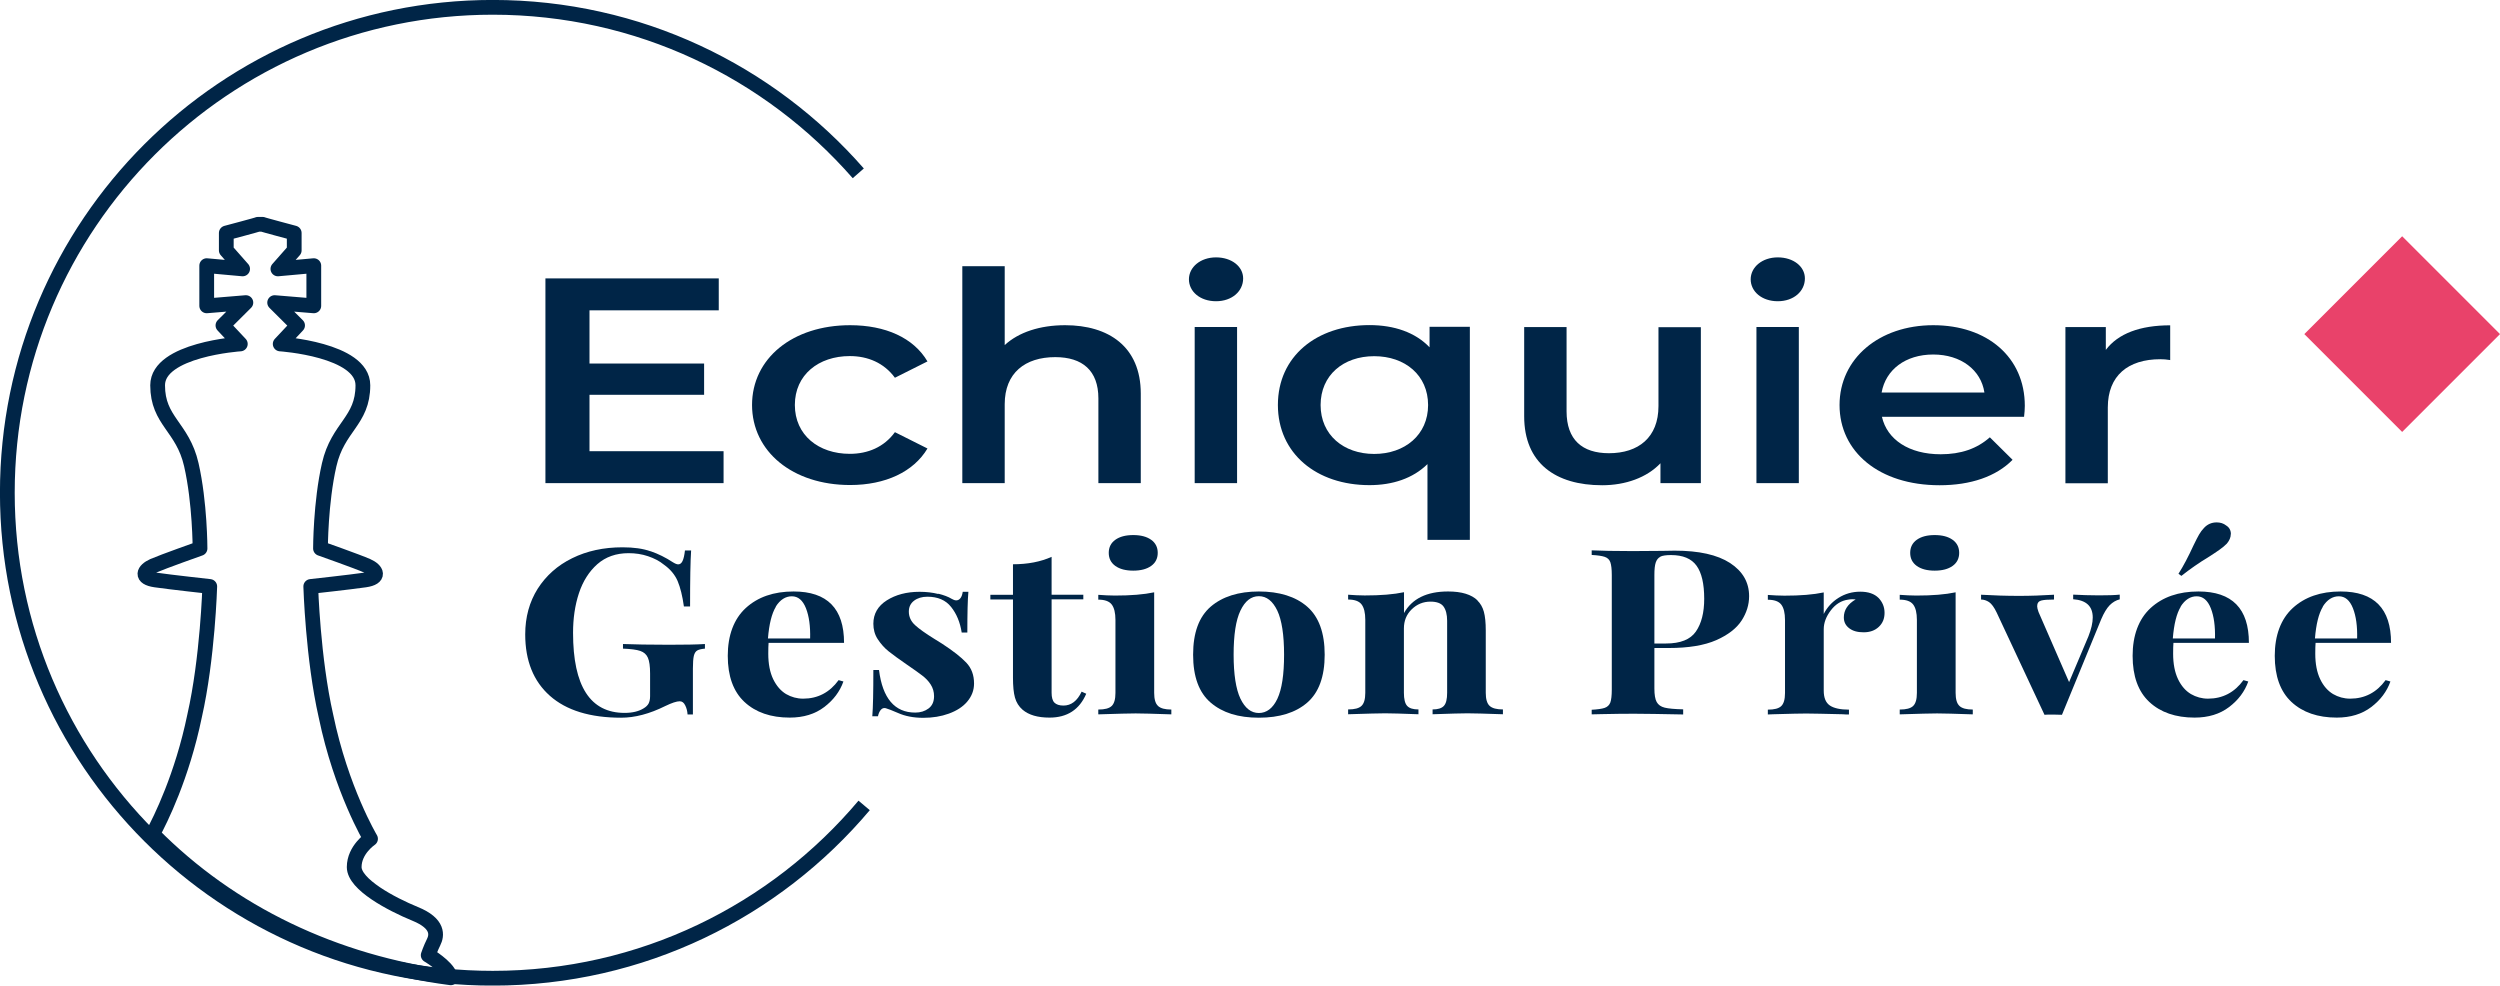
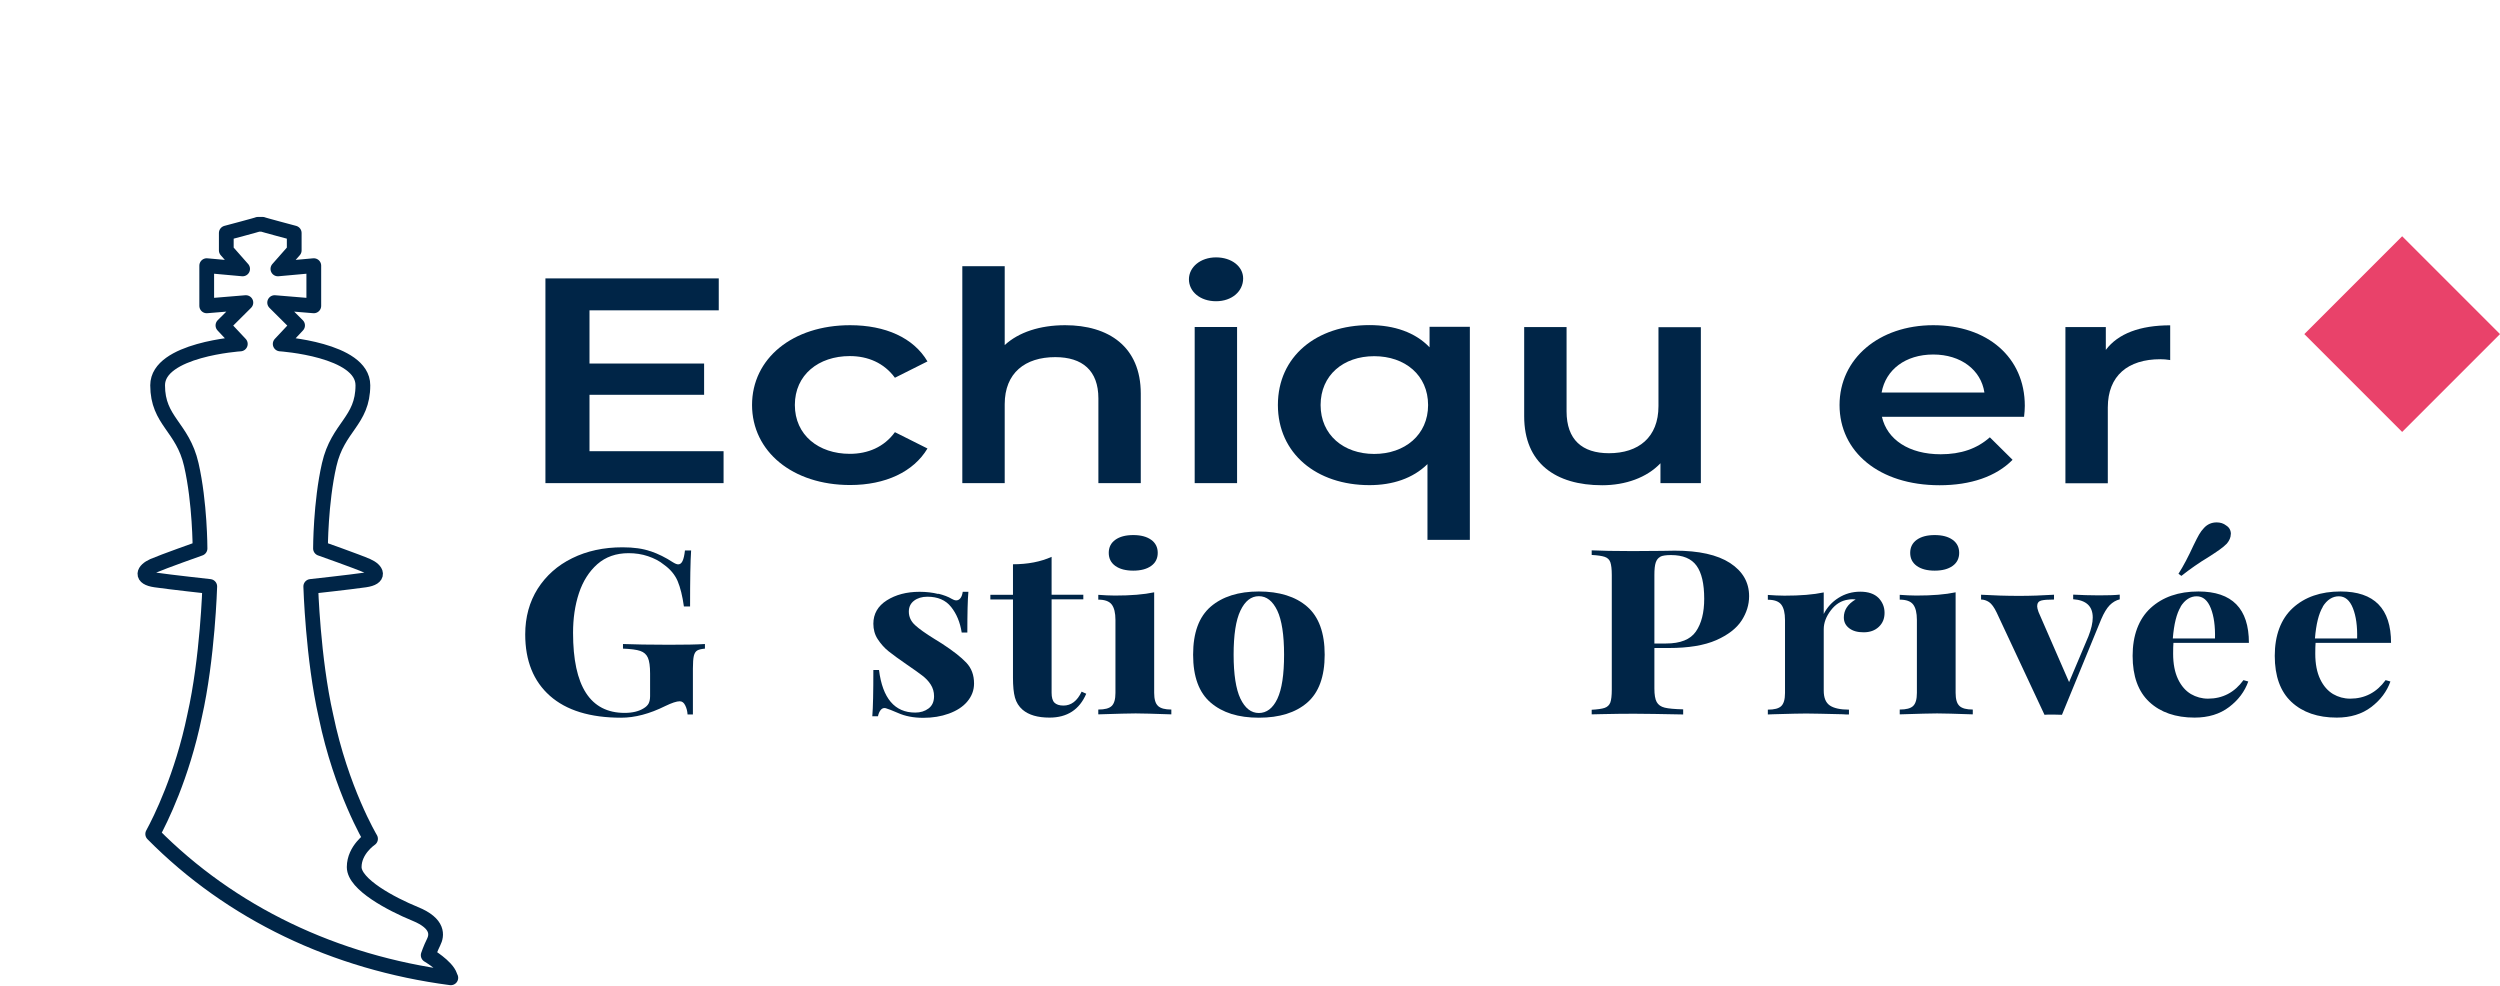
<svg xmlns="http://www.w3.org/2000/svg" id="uuid-1b8f598c-2f74-4543-a0c3-21fe62ad1439" data-name="Calque 2" viewBox="0 0 238.85 94.16">
  <defs>
    <style>
      .uuid-badf55a0-5d76-41aa-959e-14e6aaa4cf9d {
        fill: #e9426a;
      }

      .uuid-b63fbc5e-e340-40ae-accf-449d0ee44656 {
        fill: #002547;
      }

      .uuid-58b806fd-42b8-44f5-bce9-f7ad1018635e {
        fill: none;
        stroke: #002547;
        stroke-linejoin: round;
        stroke-width: 1.41px;
      }
    </style>
  </defs>
  <g id="uuid-db5a6cf4-b8a5-49e9-81f5-7d5acc892d4b" data-name="Calque 1">
-     <path class="uuid-58b806fd-42b8-44f5-bce9-f7ad1018635e" d="M82.56,76.95c-8.51,10.1-21.25,16.51-35.48,16.51C21.47,93.46,.7,72.69,.7,47.08S21.47,.7,47.08,.7c13.93,0,26.42,6.14,34.92,15.86" />
    <path class="uuid-58b806fd-42b8-44f5-bce9-f7ad1018635e" d="M42.99,93.23c-.31-.93-2.08-1.97-2.08-1.97,0,0,.21-.63,.52-1.25,.31-.62,.52-1.77-1.77-2.7-2.29-.94-5.82-2.81-5.82-4.47s1.56-2.7,1.56-2.7c0,0-2.8-4.68-4.26-11.74-1.25-5.51-1.45-12.37-1.45-12.37,0,0,3.74-.41,5.19-.62,1.46-.21,1.14-.94,.21-1.35-.93-.41-4.47-1.66-4.47-1.66,0,0,0-4.37,.83-8,.83-3.64,3.22-4.16,3.22-7.59s-7.9-3.95-7.9-3.95l1.66-1.77-2.19-2.18,3.74,.31v-3.84l-3.43,.31,1.56-1.77v-1.66s-3.12-.83-3.02-.83h-.45c.11,0-3.02,.83-3.02,.83v1.66l1.56,1.77-3.43-.31v3.84l3.74-.31-2.19,2.18,1.66,1.77s-7.9,.52-7.9,3.95,2.39,3.95,3.22,7.59c.83,3.64,.83,8,.83,8,0,0-3.53,1.25-4.47,1.66-.94,.42-1.25,1.14,.21,1.35,1.45,.21,5.19,.62,5.19,.62,0,0-.2,6.86-1.45,12.37-1.19,5.77-3.27,9.94-4,11.28,7.48,7.56,17.4,12.29,28.48,13.74-.03-.2-.06,0-.13-.19Z" />
    <rect class="uuid-badf55a0-5d76-41aa-959e-14e6aaa4cf9d" x="222.89" y="25.31" width="13.22" height="13.22" transform="translate(44.65 171.63) rotate(-45)" />
    <g>
      <path class="uuid-b63fbc5e-e340-40ae-accf-449d0ee44656" d="M62.15,52.66c.73,.25,1.44,.6,2.14,1.06,.21,.13,.38,.2,.51,.2,.17,0,.31-.11,.41-.32,.1-.21,.18-.55,.23-1.01h.59c-.07,1-.1,2.79-.1,5.35h-.59c-.14-1-.34-1.81-.6-2.43-.27-.62-.71-1.14-1.32-1.57-.41-.34-.92-.6-1.51-.8s-1.21-.29-1.85-.29c-1.2,0-2.19,.35-2.99,1.05-.79,.7-1.38,1.63-1.76,2.78-.38,1.15-.56,2.41-.56,3.78,0,5.1,1.64,7.65,4.93,7.65,.75,0,1.36-.15,1.82-.44,.22-.13,.38-.29,.47-.46,.09-.18,.14-.41,.14-.69v-2.17c0-.69-.07-1.2-.21-1.51-.14-.32-.38-.53-.73-.65-.35-.12-.9-.19-1.65-.22v-.44c1.06,.04,2.52,.07,4.39,.07,1.52,0,2.67-.02,3.44-.07v.44c-.34,.03-.59,.09-.74,.18-.15,.09-.26,.26-.32,.51-.06,.25-.09,.66-.09,1.22v4.38h-.51c-.02-.31-.09-.6-.22-.86-.13-.27-.3-.4-.53-.4-.29,0-.75,.15-1.39,.46-1.49,.74-2.89,1.11-4.21,1.11-2.96,0-5.23-.7-6.8-2.09-1.57-1.39-2.36-3.35-2.36-5.87,0-1.65,.4-3.1,1.19-4.36,.8-1.25,1.89-2.23,3.3-2.92,1.4-.69,3-1.04,4.8-1.04,1.06,0,1.95,.12,2.68,.38Z" />
-       <path class="uuid-b63fbc5e-e340-40ae-accf-449d0ee44656" d="M80.12,64.98l.46,.13c-.34,.96-.95,1.77-1.83,2.44-.88,.67-1.98,1.01-3.3,1.01-1.81,0-3.25-.5-4.32-1.49-1.07-1-1.6-2.47-1.6-4.41s.57-3.51,1.72-4.57c1.15-1.05,2.67-1.58,4.57-1.58,3.22,0,4.82,1.64,4.82,4.91h-7.21c-.02,.22-.03,.57-.03,1.04,0,.97,.16,1.78,.47,2.43,.32,.65,.73,1.12,1.23,1.42,.5,.29,1.05,.44,1.63,.44,1.4,0,2.53-.59,3.39-1.77Zm-5.99-7.02c-.4,.66-.65,1.67-.76,3.04h4.03c.03-1.16-.1-2.13-.4-2.89-.3-.76-.75-1.14-1.35-1.14s-1.12,.33-1.53,.98Z" />
      <path class="uuid-b63fbc5e-e340-40ae-accf-449d0ee44656" d="M89.64,56.72c.55,.14,.97,.3,1.26,.48,.17,.1,.32,.16,.46,.16,.15,0,.29-.07,.4-.21,.11-.14,.18-.34,.22-.61h.54c-.07,.75-.1,2.05-.1,3.89h-.54c-.15-.97-.49-1.79-1.01-2.44-.52-.66-1.28-.98-2.27-.98-.51,0-.94,.13-1.27,.38-.33,.25-.5,.6-.5,1.04,0,.5,.2,.93,.59,1.29,.39,.36,1.01,.8,1.85,1.32l.74,.46c1.04,.68,1.81,1.28,2.31,1.81,.5,.53,.74,1.19,.74,1.99,0,.65-.22,1.22-.65,1.73s-1.02,.88-1.76,1.15c-.74,.27-1.55,.4-2.44,.4-.94,0-1.74-.16-2.41-.46-.55-.24-.94-.39-1.18-.46-.17-.04-.32,0-.45,.14-.13,.14-.23,.35-.29,.63h-.54c.07-.84,.1-2.31,.1-4.42h.54c.34,2.71,1.5,4.07,3.46,4.07,.5,0,.92-.13,1.27-.39s.53-.65,.53-1.18c0-.41-.11-.78-.32-1.11s-.48-.61-.81-.86-.81-.6-1.46-1.04c-.77-.53-1.36-.96-1.76-1.28-.4-.32-.74-.71-1.03-1.15s-.42-.94-.42-1.48c0-.94,.43-1.69,1.28-2.23,.85-.54,1.9-.82,3.13-.82,.65,0,1.25,.07,1.8,.21Z" />
      <path class="uuid-b63fbc5e-e340-40ae-accf-449d0ee44656" d="M100.47,56.82h3.03v.44h-3.03v8.93c0,.44,.09,.76,.27,.94,.18,.18,.47,.28,.86,.28,.74,0,1.32-.44,1.74-1.33l.44,.2c-.65,1.52-1.82,2.28-3.51,2.28-1.13,0-1.98-.25-2.57-.75-.36-.31-.6-.7-.73-1.16s-.19-1.1-.19-1.91v-7.47h-2.16v-.44h2.16v-2.92c1.42,0,2.65-.24,3.69-.71v3.63Z" />
      <path class="uuid-b63fbc5e-e340-40ae-accf-449d0ee44656" d="M110.27,66.2c0,.6,.12,1.02,.37,1.25s.67,.34,1.27,.34v.46c-1.71-.06-2.85-.09-3.41-.09-.53,0-1.72,.03-3.57,.09v-.46c.62,0,1.04-.11,1.28-.34,.24-.23,.36-.64,.36-1.25v-6.97c0-.68-.12-1.17-.36-1.48-.24-.31-.67-.46-1.28-.46v-.46c.55,.04,1.08,.07,1.59,.07,1.52,0,2.77-.1,3.75-.31v9.62Zm-.29-14.63c.42,.3,.63,.72,.63,1.25s-.21,.95-.63,1.25c-.42,.3-.99,.45-1.71,.45s-1.29-.15-1.71-.45-.63-.72-.63-1.25,.21-.95,.63-1.25c.42-.3,.99-.45,1.71-.45s1.29,.15,1.71,.45Z" />
      <path class="uuid-b63fbc5e-e340-40ae-accf-449d0ee44656" d="M124.89,57.96c1.11,.97,1.67,2.5,1.67,4.59s-.56,3.62-1.67,4.58c-1.11,.96-2.65,1.44-4.62,1.44s-3.48-.48-4.6-1.44-1.68-2.48-1.68-4.58,.56-3.62,1.68-4.59c1.12-.96,2.66-1.45,4.6-1.45s3.51,.48,4.62,1.45Zm-6.38,.38c-.44,.92-.65,2.33-.65,4.21s.22,3.29,.65,4.2c.44,.91,1.02,1.37,1.76,1.37s1.34-.45,1.77-1.36c.43-.91,.64-2.31,.64-4.21s-.22-3.31-.65-4.22c-.44-.91-1.02-1.37-1.76-1.37s-1.32,.46-1.76,1.38Z" />
-       <path class="uuid-b63fbc5e-e340-40ae-accf-449d0ee44656" d="M141.15,57.37c.29,.28,.5,.64,.62,1.08s.18,1.04,.18,1.79v5.95c0,.6,.12,1.02,.37,1.25,.25,.23,.67,.34,1.27,.34v.46c-1.71-.06-2.84-.09-3.39-.09-.51,0-1.62,.03-3.33,.09v-.46c.51,0,.87-.11,1.08-.34s.31-.64,.31-1.25v-6.88c0-.6-.12-1.06-.35-1.37s-.65-.46-1.24-.46c-.7,0-1.3,.25-1.8,.74-.5,.49-.74,1.1-.74,1.82v6.15c0,.6,.1,1.02,.31,1.25s.56,.34,1.08,.34v.46c-1.57-.06-2.63-.09-3.18-.09-.51,0-1.69,.03-3.54,.09v-.46c.62,0,1.04-.11,1.28-.34,.24-.23,.36-.64,.36-1.25v-6.97c0-.68-.12-1.17-.36-1.48-.24-.31-.67-.46-1.28-.46v-.46c.55,.04,1.08,.07,1.59,.07,1.52,0,2.77-.1,3.75-.31v1.99c.77-1.37,2.17-2.06,4.21-2.06,1.3,0,2.24,.29,2.82,.86Z" />
      <path class="uuid-b63fbc5e-e340-40ae-accf-449d0ee44656" d="M158.06,61.93v3.85c0,.59,.07,1.02,.22,1.29,.15,.27,.4,.45,.77,.54,.37,.09,.95,.14,1.76,.16v.49c-2.1-.04-3.67-.07-4.69-.07-.86,0-1.93,.01-3.23,.04l-.82,.02v-.44c.56-.03,.98-.09,1.24-.18,.26-.09,.44-.26,.54-.51,.09-.25,.14-.66,.14-1.22v-10.97c0-.56-.05-.96-.14-1.22-.09-.25-.27-.42-.54-.51-.27-.09-.68-.15-1.24-.18v-.44c.87,.04,2.17,.07,3.9,.07l2.85-.02c.34-.01,.73-.02,1.18-.02,2.31,0,4.07,.39,5.29,1.18,1.21,.79,1.82,1.85,1.82,3.17,0,.81-.24,1.59-.72,2.33-.48,.74-1.29,1.37-2.42,1.87-1.14,.5-2.65,.75-4.53,.75h-1.36Zm.58-8.74c-.21,.1-.36,.29-.45,.55-.09,.27-.13,.66-.13,1.19v6.55h1.1c1.39,0,2.34-.38,2.87-1.15,.53-.77,.79-1.81,.79-3.12,0-1.43-.24-2.48-.73-3.16-.49-.68-1.3-1.02-2.45-1.02-.46,0-.8,.05-1.01,.15Z" />
      <path class="uuid-b63fbc5e-e340-40ae-accf-449d0ee44656" d="M179.46,57.11c.39,.4,.59,.88,.59,1.44s-.18,.99-.55,1.34c-.37,.35-.85,.52-1.45,.52s-1.04-.13-1.38-.39c-.34-.26-.51-.6-.51-1.03,0-.71,.38-1.28,1.13-1.72-.07-.01-.17-.02-.31-.02-.17,0-.31,.02-.41,.04-.65,.09-1.2,.43-1.65,1.02-.45,.59-.68,1.19-.68,1.81v5.86c0,.68,.19,1.15,.58,1.42,.38,.26,1,.4,1.83,.4v.46c-.24,0-.44,0-.59-.02-1.74-.04-2.91-.07-3.49-.07-.46,0-1.51,.02-3.16,.07-.14,.01-.31,.02-.51,.02v-.46c.62,0,1.04-.11,1.28-.34,.24-.23,.36-.64,.36-1.25v-6.97c0-.68-.12-1.17-.36-1.48-.24-.31-.67-.46-1.28-.46v-.46c.55,.04,1.08,.07,1.59,.07,1.52,0,2.77-.1,3.75-.31v2.06c.32-.63,.79-1.15,1.41-1.54,.62-.39,1.31-.59,2.08-.59s1.35,.2,1.75,.6Z" />
      <path class="uuid-b63fbc5e-e340-40ae-accf-449d0ee44656" d="M186.84,66.2c0,.6,.12,1.02,.37,1.25,.25,.23,.67,.34,1.27,.34v.46c-1.71-.06-2.85-.09-3.41-.09-.53,0-1.72,.03-3.57,.09v-.46c.62,0,1.04-.11,1.28-.34s.36-.64,.36-1.25v-6.97c0-.68-.12-1.17-.36-1.48s-.67-.46-1.28-.46v-.46c.55,.04,1.08,.07,1.59,.07,1.52,0,2.77-.1,3.75-.31v9.62Zm-.29-14.63c.42,.3,.63,.72,.63,1.25s-.21,.95-.63,1.25c-.42,.3-.99,.45-1.71,.45s-1.29-.15-1.71-.45c-.42-.3-.63-.72-.63-1.25s.21-.95,.63-1.25c.42-.3,.99-.45,1.71-.45s1.29,.15,1.71,.45Z" />
      <path class="uuid-b63fbc5e-e340-40ae-accf-449d0ee44656" d="M202.52,56.82v.44c-.36,.09-.68,.28-.96,.56-.28,.29-.55,.73-.81,1.34l-3.75,9.13c-.19-.01-.47-.02-.85-.02s-.63,0-.82,.02l-4.57-9.77c-.24-.5-.48-.83-.73-1-.25-.16-.5-.24-.76-.24v-.46c1.2,.07,2.41,.11,3.64,.11,1.08,0,2.19-.04,3.33-.11v.46c-.58,0-1,.03-1.24,.1s-.37,.25-.37,.54c0,.12,.04,.3,.13,.55l2.92,6.7,1.85-4.38c.27-.69,.41-1.29,.41-1.79,0-1.08-.62-1.66-1.87-1.75v-.44c.79,.04,1.61,.07,2.46,.07s1.53-.02,1.98-.07Z" />
      <path class="uuid-b63fbc5e-e340-40ae-accf-449d0ee44656" d="M214.34,64.98l.46,.13c-.34,.96-.95,1.77-1.83,2.44-.88,.67-1.98,1.01-3.3,1.01-1.81,0-3.25-.5-4.32-1.49-1.07-1-1.6-2.47-1.6-4.41s.57-3.51,1.72-4.57c1.15-1.05,2.67-1.58,4.57-1.58,3.22,0,4.82,1.64,4.82,4.91h-7.21c-.02,.22-.03,.57-.03,1.04,0,.97,.16,1.78,.47,2.43s.73,1.12,1.23,1.42c.5,.29,1.05,.44,1.63,.44,1.4,0,2.53-.59,3.39-1.77Zm-5.99-7.02c-.4,.66-.65,1.67-.76,3.04h4.03c.03-1.16-.1-2.13-.4-2.89-.3-.76-.75-1.14-1.35-1.14s-1.12,.33-1.53,.98Zm4.78-6.93c0,.31-.13,.61-.38,.91-.19,.19-.42,.39-.71,.59-.28,.2-.59,.4-.91,.61-1.03,.62-1.93,1.25-2.72,1.88l-.28-.2c.46-.72,.94-1.63,1.44-2.72,.22-.46,.4-.8,.53-1.03s.29-.44,.47-.63c.32-.35,.73-.53,1.21-.53,.36,0,.66,.1,.9,.29,.31,.19,.46,.47,.46,.84Z" />
      <path class="uuid-b63fbc5e-e340-40ae-accf-449d0ee44656" d="M227.92,64.98l.46,.13c-.34,.96-.95,1.77-1.83,2.44-.88,.67-1.98,1.01-3.3,1.01-1.81,0-3.25-.5-4.32-1.49-1.07-1-1.6-2.47-1.6-4.41s.57-3.51,1.72-4.57c1.15-1.05,2.67-1.58,4.57-1.58,3.22,0,4.82,1.64,4.82,4.91h-7.21c-.02,.22-.03,.57-.03,1.04,0,.97,.16,1.78,.47,2.43s.73,1.12,1.23,1.42c.5,.29,1.05,.44,1.63,.44,1.4,0,2.53-.59,3.39-1.77Zm-5.99-7.02c-.4,.66-.65,1.67-.76,3.04h4.03c.03-1.16-.1-2.13-.4-2.89-.3-.76-.75-1.14-1.35-1.14s-1.12,.33-1.53,.98Z" />
    </g>
    <g>
      <path class="uuid-b63fbc5e-e340-40ae-accf-449d0ee44656" d="M69.13,43.12v3.04h-17.02V26.6h16.56v3.05h-12.35v5.08h10.95v2.99h-10.95v5.39h12.8Z" />
      <path class="uuid-b63fbc5e-e340-40ae-accf-449d0ee44656" d="M71.85,38.7c0-4.47,3.89-7.63,9.37-7.63,3.37,0,6.06,1.2,7.39,3.46l-3.11,1.56c-1.04-1.42-2.59-2.07-4.31-2.07-2.98,0-5.25,1.79-5.25,4.67s2.27,4.67,5.25,4.67c1.72,0,3.27-.64,4.31-2.07l3.11,1.56c-1.33,2.23-4.02,3.49-7.39,3.49-5.48,0-9.37-3.19-9.37-7.66Z" />
      <path class="uuid-b63fbc5e-e340-40ae-accf-449d0ee44656" d="M108.99,37.61v8.55h-4.05v-8.1c0-2.65-1.52-3.94-4.12-3.94-2.88,0-4.83,1.51-4.83,4.5v7.54h-4.05V25.43h4.05v7.54c1.33-1.23,3.37-1.9,5.77-1.9,4.15,0,7.23,2.04,7.23,6.54Z" />
      <path class="uuid-b63fbc5e-e340-40ae-accf-449d0ee44656" d="M113.59,26.69c0-1.17,1.1-2.1,2.59-2.1s2.59,.87,2.59,2.01c0,1.23-1.07,2.18-2.59,2.18s-2.59-.92-2.59-2.1Zm.55,4.55h4.05v14.92h-4.05v-14.92Z" />
      <path class="uuid-b63fbc5e-e340-40ae-accf-449d0ee44656" d="M140.43,31.24v20.34h-4.05v-7.24c-1.39,1.37-3.34,2.01-5.54,2.01-5.06,0-8.75-3.02-8.75-7.66s3.69-7.63,8.75-7.63c2.37,0,4.38,.7,5.74,2.12v-1.96h3.86Zm-3.99,7.46c0-2.85-2.2-4.67-5.15-4.67s-5.12,1.82-5.12,4.67,2.2,4.67,5.12,4.67,5.15-1.82,5.15-4.67Z" />
      <path class="uuid-b63fbc5e-e340-40ae-accf-449d0ee44656" d="M162.5,31.24v14.92h-3.86v-1.9c-1.3,1.37-3.34,2.1-5.57,2.1-4.44,0-7.45-2.1-7.45-6.59v-8.52h4.05v8.05c0,2.71,1.49,4,4.05,4,2.82,0,4.73-1.51,4.73-4.5v-7.54h4.05Z" />
-       <path class="uuid-b63fbc5e-e340-40ae-accf-449d0ee44656" d="M167.26,26.69c0-1.17,1.1-2.1,2.59-2.1s2.59,.87,2.59,2.01c0,1.23-1.07,2.18-2.59,2.18s-2.59-.92-2.59-2.1Zm.55,4.55h4.05v14.92h-4.05v-14.92Z" />
      <path class="uuid-b63fbc5e-e340-40ae-accf-449d0ee44656" d="M193.38,39.82h-13.58c.49,2.18,2.59,3.58,5.61,3.58,1.94,0,3.47-.53,4.7-1.62l2.17,2.15c-1.56,1.59-3.99,2.43-6.97,2.43-5.8,0-9.56-3.21-9.56-7.66s3.79-7.63,8.95-7.63,8.75,3.05,8.75,7.71c0,.28-.03,.7-.07,1.03Zm-13.61-2.32h9.82c-.32-2.15-2.24-3.63-4.89-3.63s-4.54,1.45-4.93,3.63Z" />
      <path class="uuid-b63fbc5e-e340-40ae-accf-449d0ee44656" d="M207.34,31.08v3.32c-.36-.06-.65-.08-.94-.08-3.08,0-5.02,1.56-5.02,4.61v7.24h-4.05v-14.92h3.86v2.18c1.17-1.56,3.27-2.35,6.16-2.35Z" />
    </g>
  </g>
</svg>